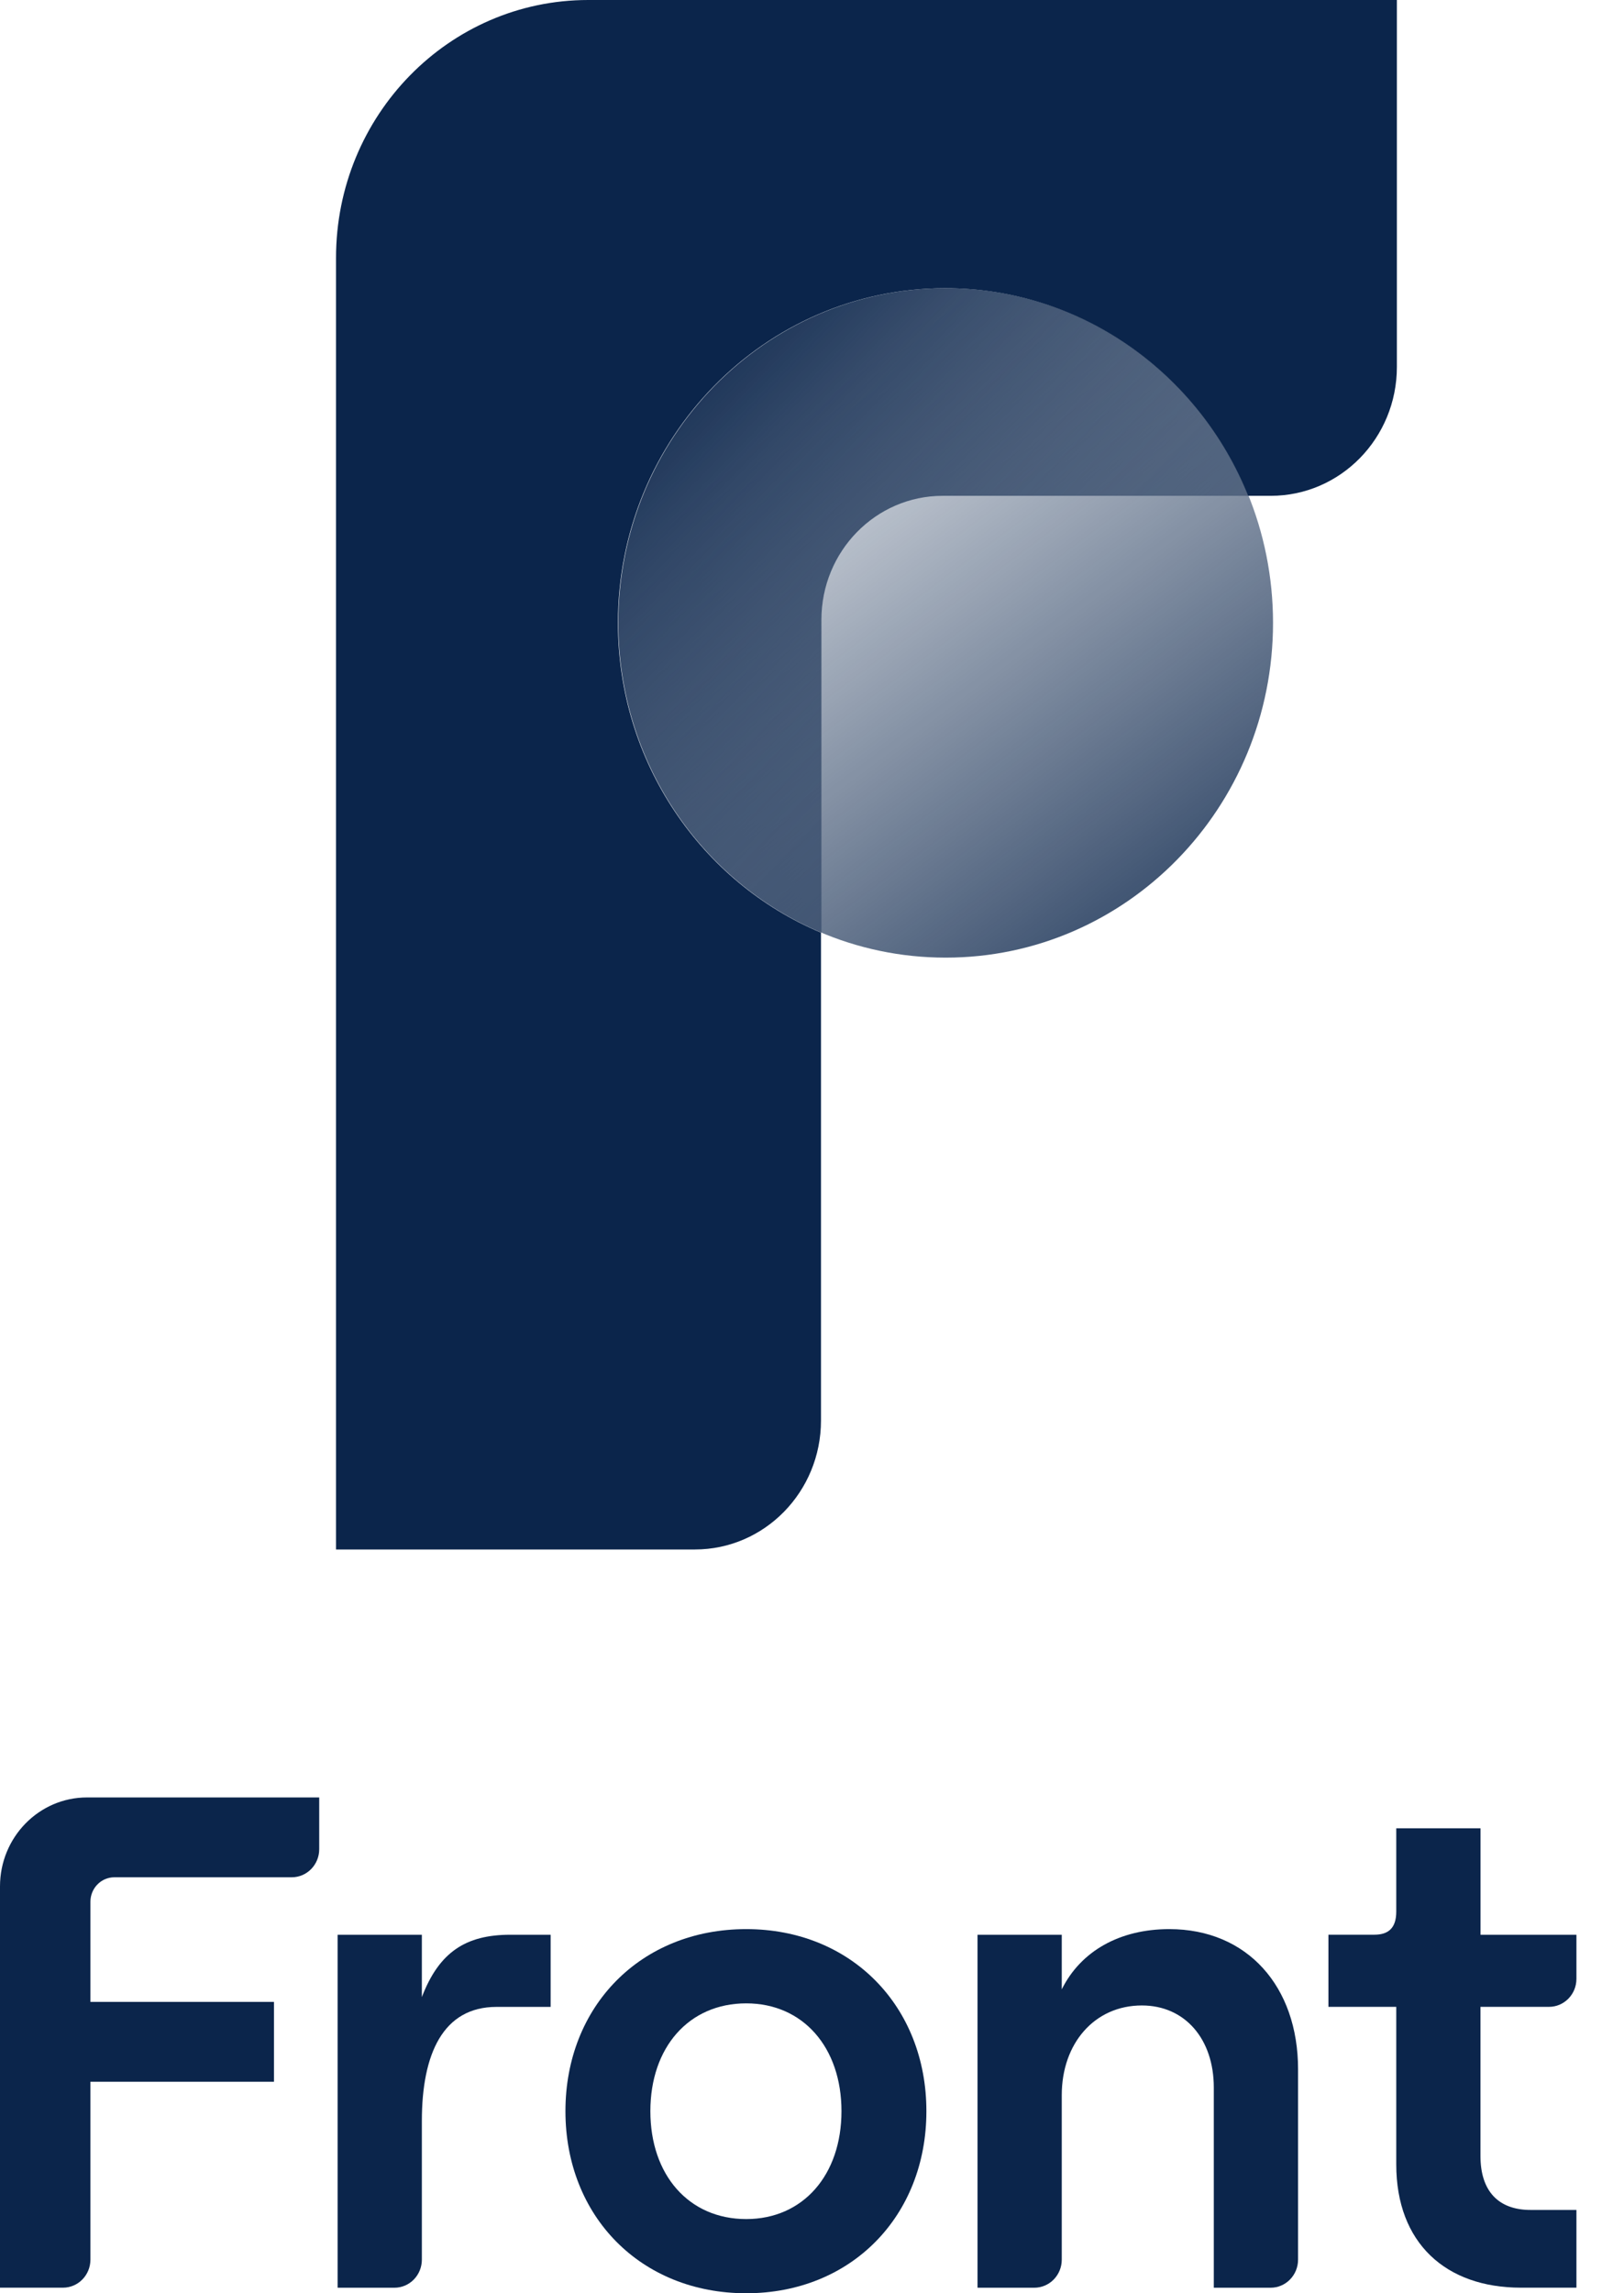
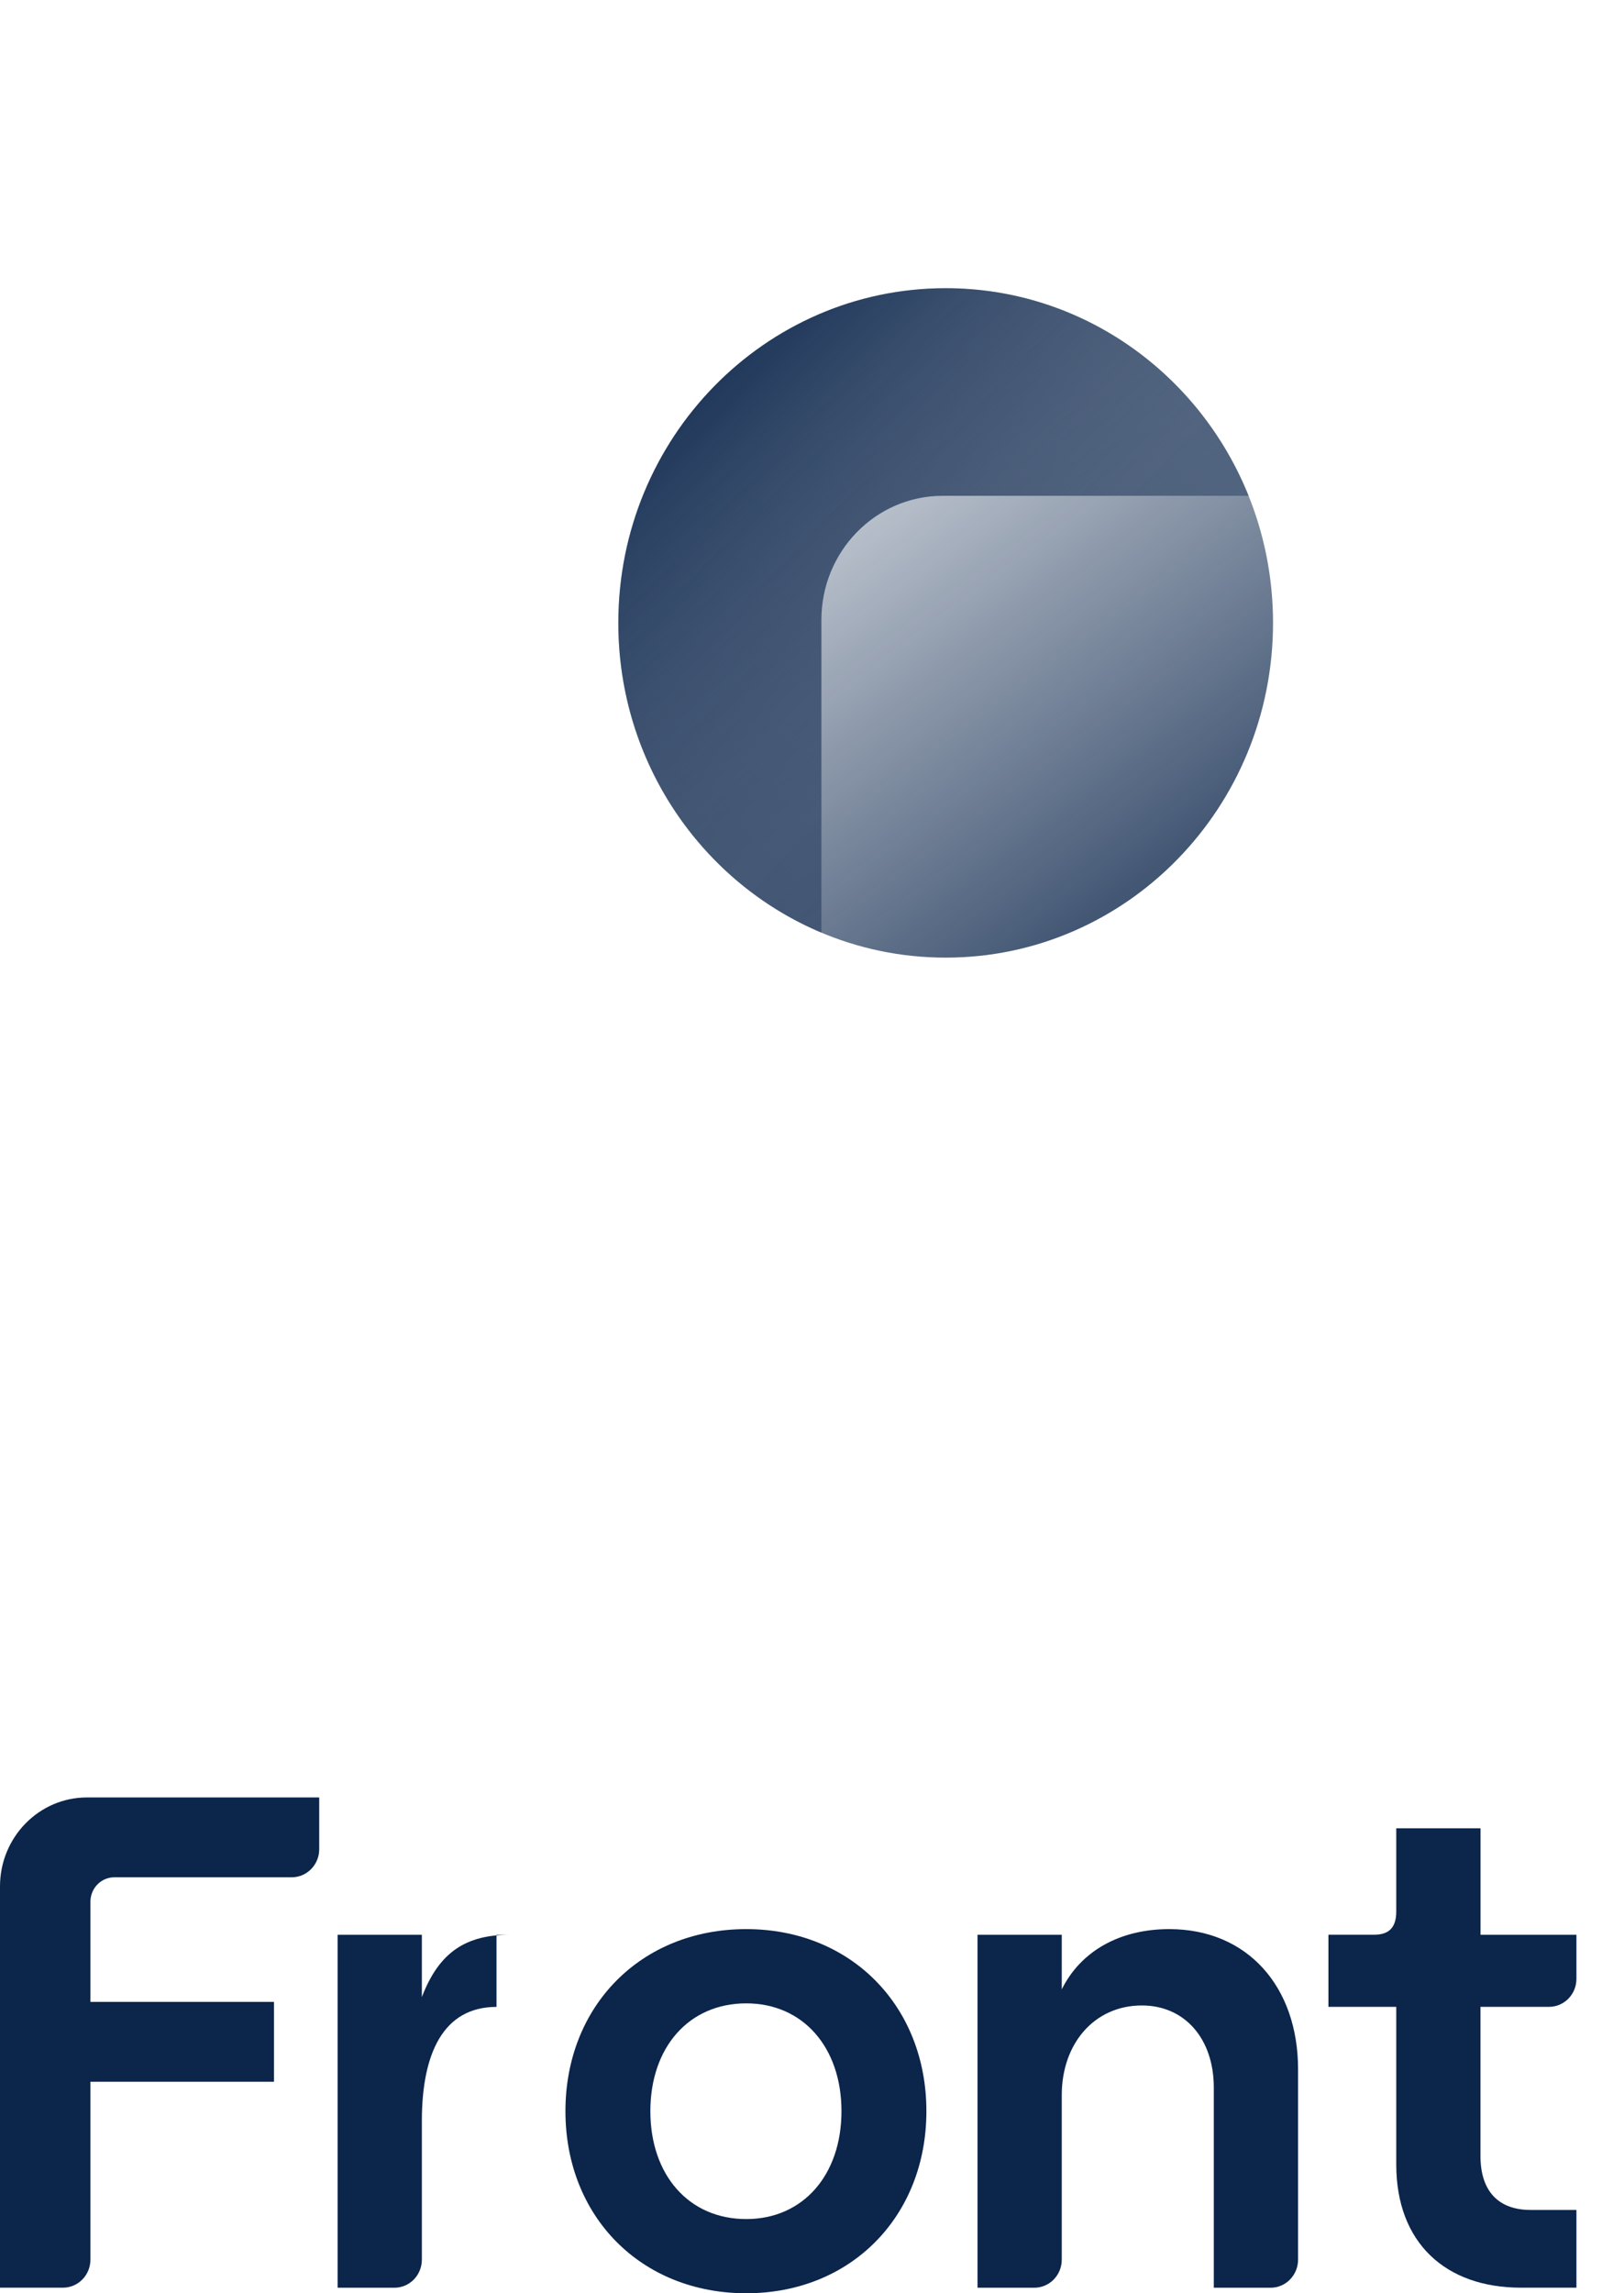
<svg xmlns="http://www.w3.org/2000/svg" width="34" height="48" viewBox="0 0 34 48" fill="none">
-   <path d="M8.832 41.801V40.496H7.068V47.884H8.258C8.575 47.884 8.832 47.621 8.832 47.297V44.395C8.832 42.988 9.276 42.006 10.395 42.006H11.528V40.496H10.682C9.75 40.496 9.191 40.862 8.832 41.801Z" fill="#0B254B" />
+   <path d="M8.832 41.801V40.496H7.068V47.884H8.258C8.575 47.884 8.832 47.621 8.832 47.297V44.395C8.832 42.988 9.276 42.006 10.395 42.006V40.496H10.682C9.75 40.496 9.191 40.862 8.832 41.801Z" fill="#0B254B" />
  <path d="M15.623 40.378C13.415 40.378 11.838 41.991 11.838 44.189C11.838 46.388 13.415 48 15.623 48C17.818 48 19.395 46.388 19.395 44.189C19.395 41.991 17.818 40.378 15.623 40.378ZM15.623 46.447C14.419 46.447 13.616 45.523 13.616 44.189C13.616 42.855 14.419 41.932 15.623 41.932C16.814 41.932 17.617 42.855 17.617 44.189C17.617 45.523 16.814 46.447 15.623 46.447Z" fill="#0B254B" />
  <path d="M24.48 40.378C23.448 40.378 22.63 40.833 22.229 41.639V40.496H20.465V47.884H21.654C21.971 47.884 22.229 47.621 22.229 47.297V43.853C22.229 42.768 22.917 41.976 23.906 41.976C24.81 41.976 25.412 42.68 25.412 43.692V47.884H26.602C26.918 47.884 27.176 47.621 27.176 47.297V43.31C27.176 41.58 26.115 40.378 24.48 40.378Z" fill="#0B254B" />
  <path d="M33.004 41.419V40.496H30.996V38.268H29.232V40.012C29.232 40.363 29.06 40.495 28.774 40.495H27.812V42.005H29.232V45.303C29.232 46.945 30.265 47.883 31.842 47.883H33.004V46.256H32.043C31.383 46.256 30.995 45.875 30.995 45.127V42.005H32.429C32.746 42.006 33.004 41.743 33.004 41.419Z" fill="#0B254B" />
  <path d="M0 39.484V47.883H1.319C1.636 47.883 1.893 47.62 1.893 47.296V43.573H5.736V41.902H1.893V39.806C1.893 39.522 2.117 39.293 2.395 39.293H6.109C6.425 39.293 6.683 39.03 6.683 38.706V37.622H1.821C0.816 37.622 0 38.456 0 39.484Z" fill="#0B254B" />
  <path d="M26.652 13.038C26.652 9.169 23.584 6.033 19.799 6.033C16.014 6.033 12.945 9.169 12.945 13.038C12.945 16.907 16.014 20.044 19.799 20.044C23.584 20.044 26.652 16.907 26.652 13.038Z" fill="url(#paint0_linear_1654_10537)" />
-   <path fill-rule="evenodd" clip-rule="evenodd" d="M12.315 0C9.399 0 7.035 2.416 7.035 5.397V32.432H14.548C16.006 32.432 17.188 31.224 17.188 29.734V19.521C14.693 18.474 12.937 15.965 12.937 13.038C12.937 9.169 16.005 6.032 19.79 6.032C22.654 6.032 25.108 7.828 26.132 10.378H26.605C28.063 10.378 29.245 9.17 29.245 7.68V0H12.315Z" fill="#0B254B" />
  <path opacity="0.9" fill-rule="evenodd" clip-rule="evenodd" d="M26.141 10.378H19.735C18.333 10.378 17.197 11.54 17.197 12.973V19.521C14.702 18.473 12.945 15.965 12.945 13.038C12.945 9.169 16.014 6.032 19.799 6.032C22.663 6.032 25.116 7.828 26.141 10.378Z" fill="url(#paint1_linear_1654_10537)" />
  <defs>
    <linearGradient id="paint0_linear_1654_10537" x1="24.145" y1="19.006" x2="15.03" y2="6.813" gradientUnits="userSpaceOnUse">
      <stop stop-color="#0B254B" stop-opacity="0.8" />
      <stop offset="0.839" stop-color="#0B254B" stop-opacity="0.16" />
    </linearGradient>
    <linearGradient id="paint1_linear_1654_10537" x1="14.849" y1="7.978" x2="25.78" y2="18.531" gradientUnits="userSpaceOnUse">
      <stop stop-color="#0B254B" />
      <stop offset="1" stop-color="#0B254B" stop-opacity="0.16" />
    </linearGradient>
  </defs>
</svg>